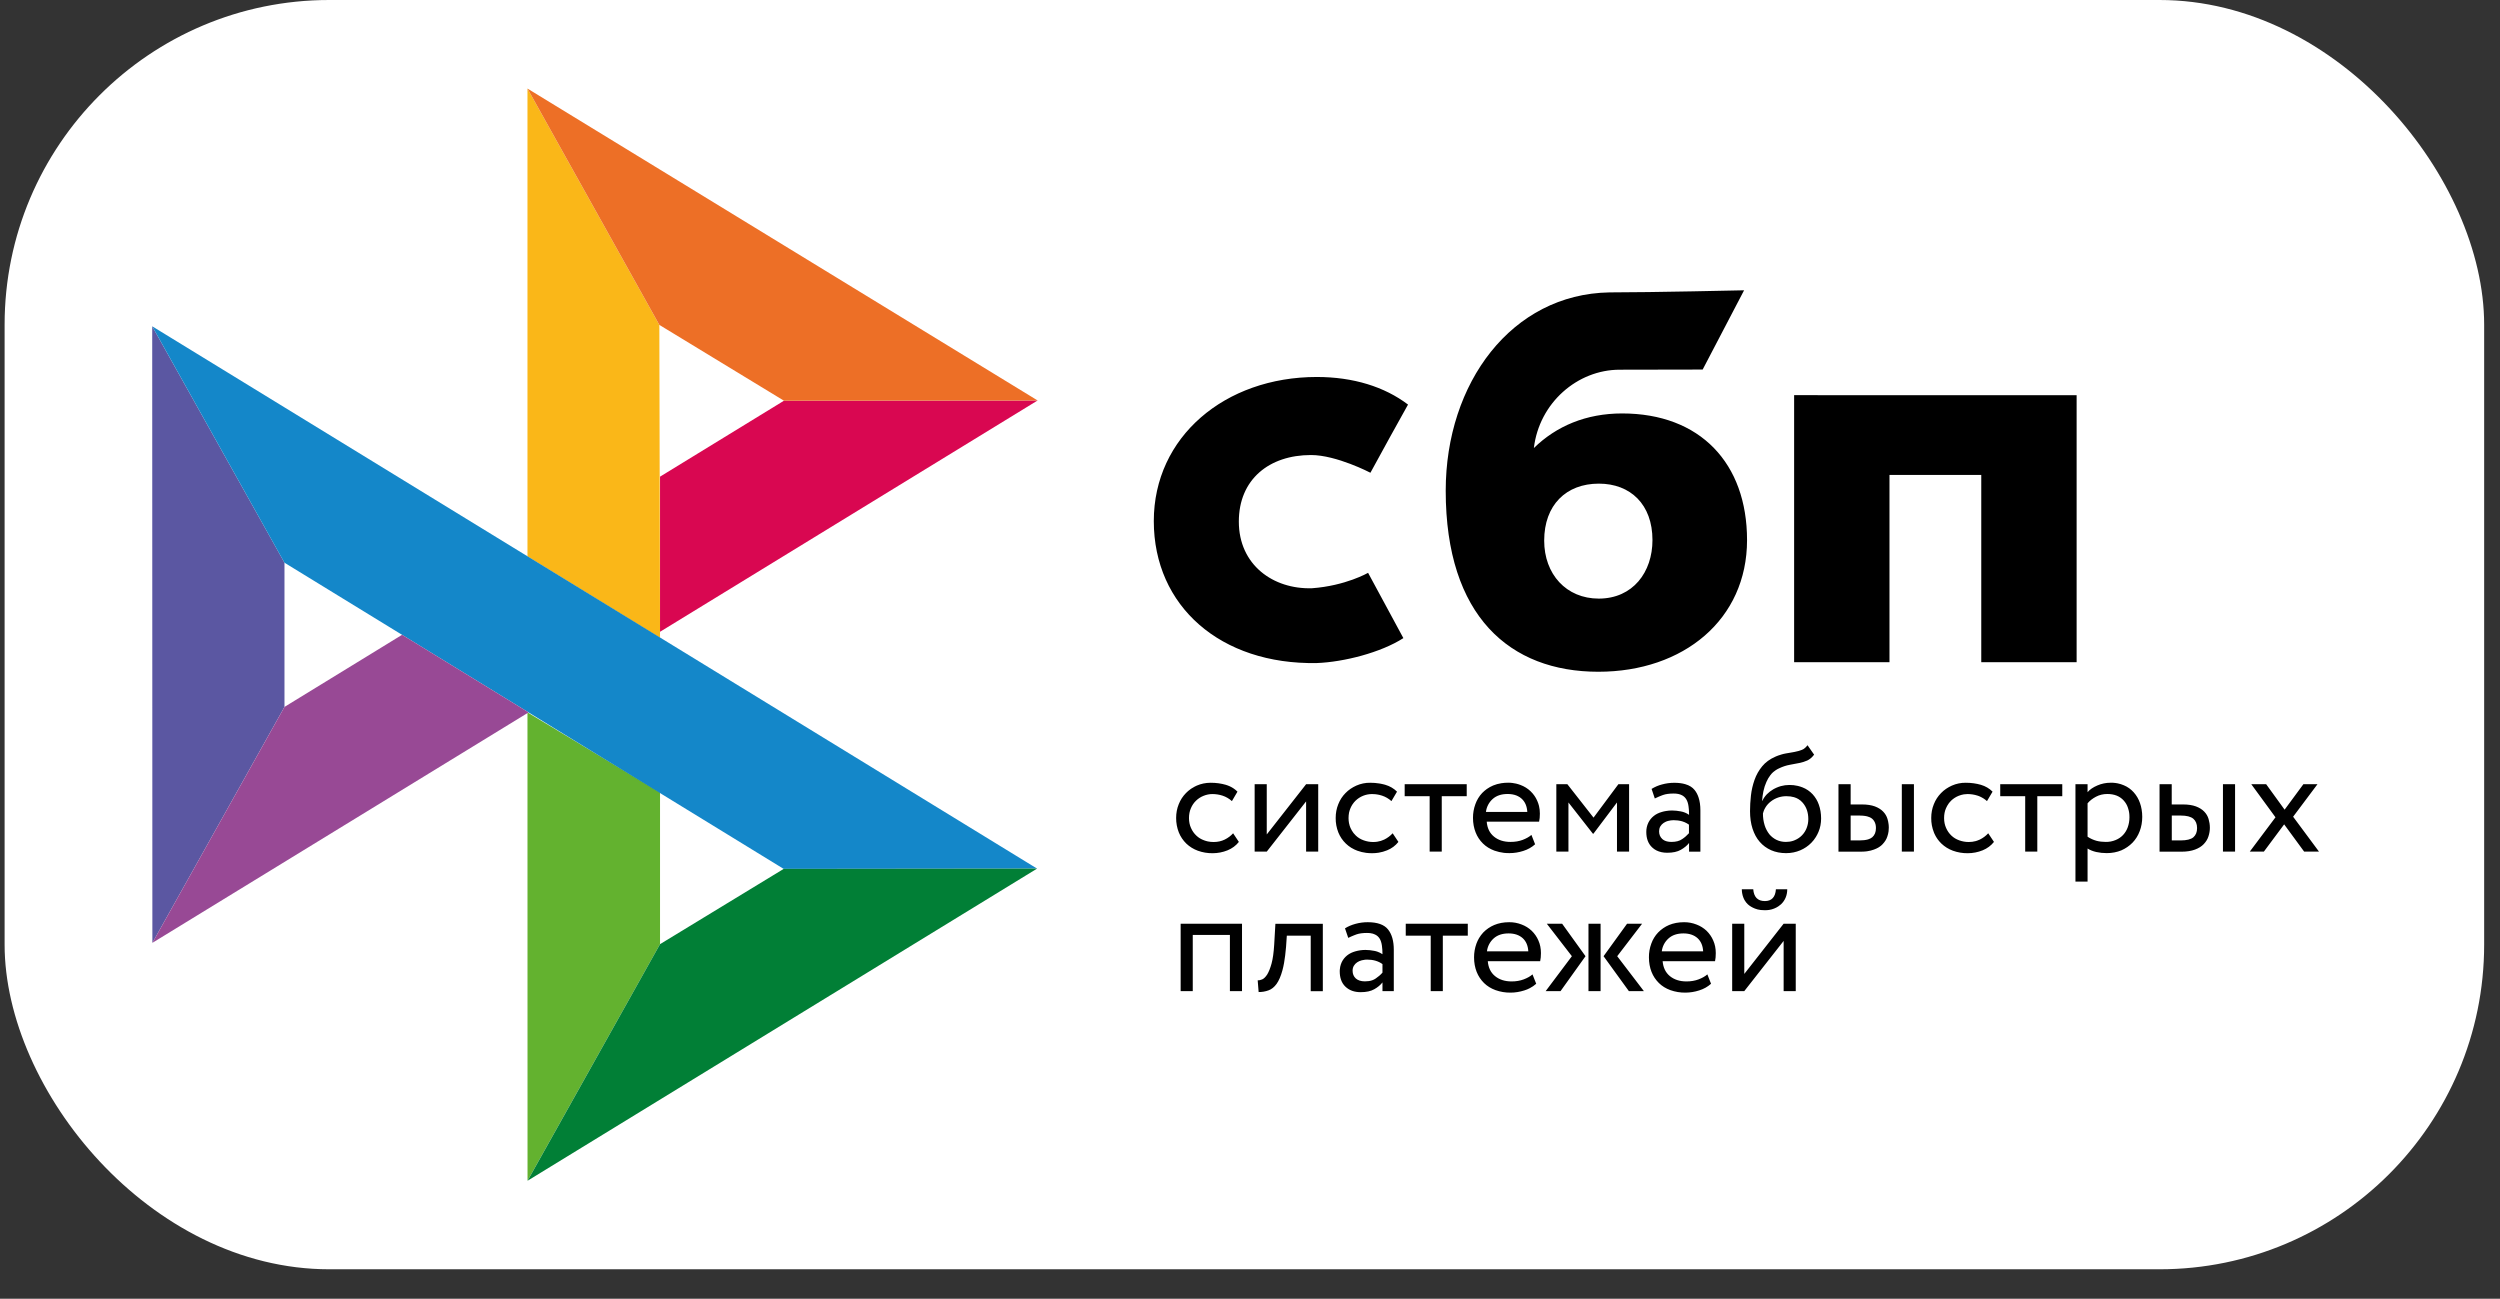
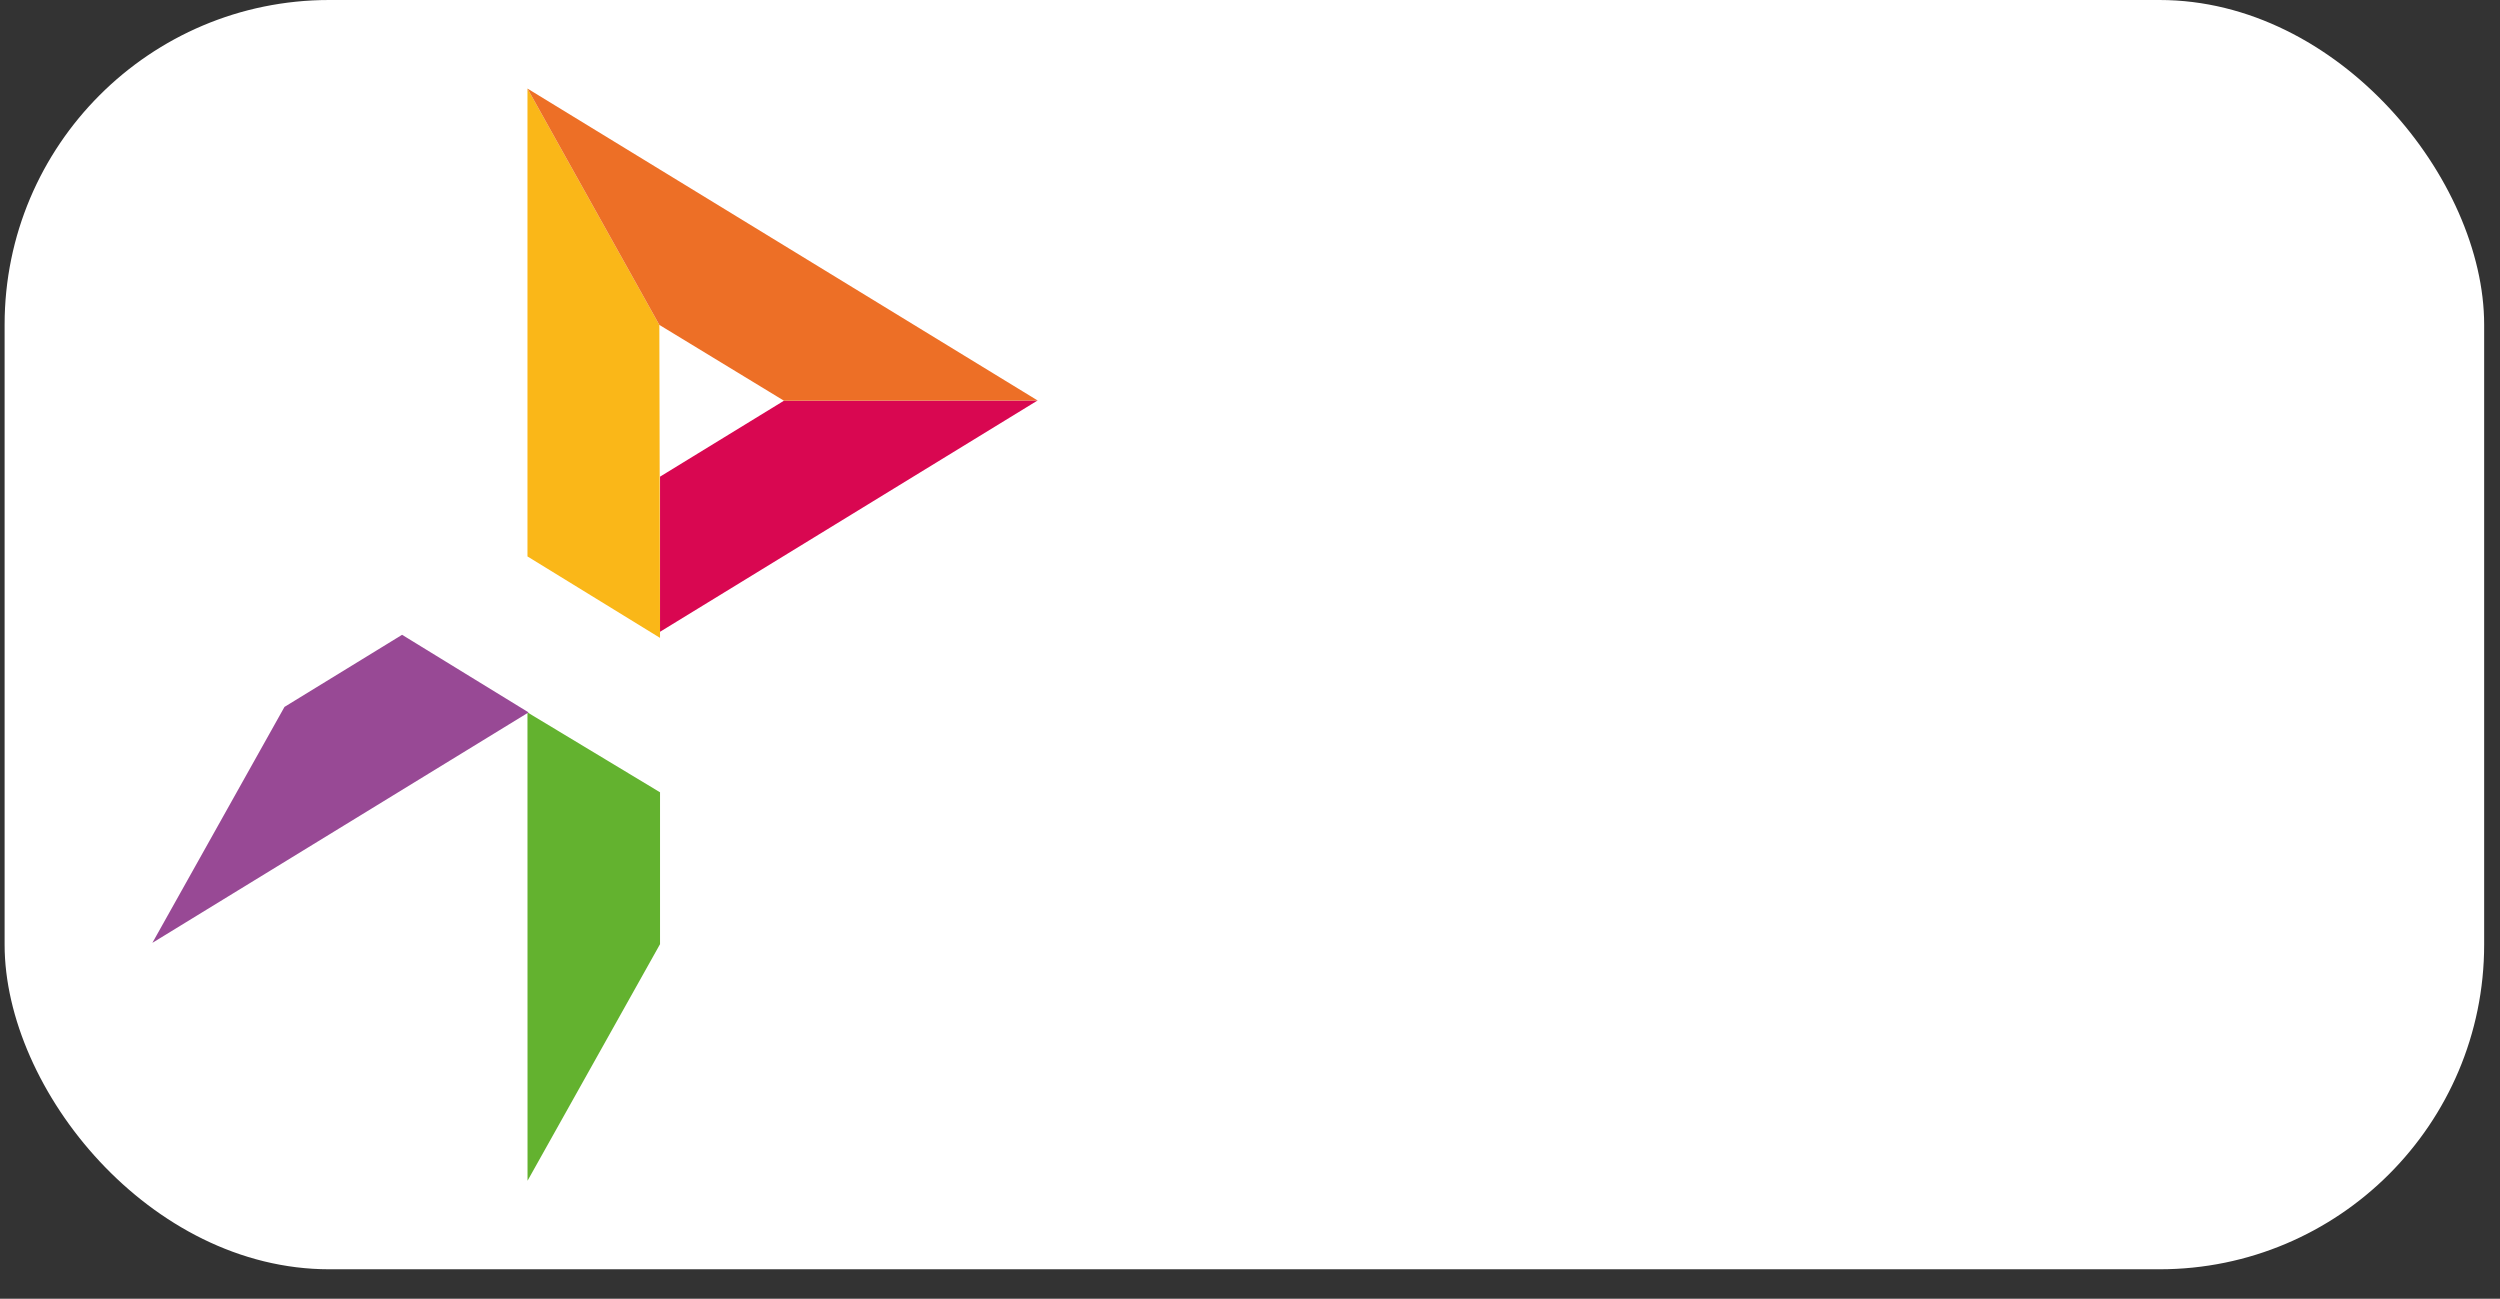
<svg xmlns="http://www.w3.org/2000/svg" width="77" height="40" viewBox="0 0 77 40" fill="none">
  <rect x="0" y="0" width="77" height="40" fill="#333333" stroke="none" />
  <rect x="0.142" width="76.37" height="39.094" rx="10" fill="white" />
  <g clip-path="url(#clip0_1499_10511)">
-     <path d="M4.688 10.05L8.762 17.331V21.773L4.693 29.04L4.688 10.05Z" fill="#5B57A2" />
    <path d="M20.329 14.681L24.146 12.342L31.958 12.335L20.329 19.459V14.681Z" fill="#D90751" />
    <path d="M20.308 10.007L20.329 19.647L16.246 17.138V2.728L20.308 10.007Z" fill="#FAB718" />
    <path d="M31.959 12.335L24.146 12.342L20.308 10.007L16.246 2.728L31.959 12.335Z" fill="#ED6F26" />
    <path d="M20.329 29.08V24.403L16.246 21.942L16.248 36.367L20.329 29.08Z" fill="#63B22F" />
-     <path d="M24.137 26.762L8.761 17.331L4.688 10.05L31.942 26.753L24.137 26.762Z" fill="#1487C9" />
-     <path d="M16.249 36.367L20.329 29.08L24.137 26.762L31.942 26.753L16.249 36.367Z" fill="#017F36" />
    <path d="M4.693 29.04L16.28 21.942L12.384 19.552L8.762 21.773L4.693 29.04Z" fill="#984995" />
-     <path fill-rule="evenodd" clip-rule="evenodd" d="M49.228 20.69C51.857 20.69 53.809 19.078 53.809 16.635C53.809 14.27 52.368 12.734 49.961 12.734C48.85 12.734 47.934 13.125 47.243 13.8C47.408 12.405 48.587 11.387 49.886 11.387C50.186 11.387 52.442 11.382 52.442 11.382L53.718 8.941C53.718 8.941 50.885 9.006 49.568 9.006C46.56 9.058 44.528 11.792 44.528 15.114C44.528 18.983 46.51 20.69 49.228 20.69ZM49.244 14.896C50.22 14.896 50.896 15.538 50.896 16.634C50.896 17.621 50.295 18.435 49.244 18.437C48.238 18.437 47.561 17.683 47.561 16.651C47.561 15.554 48.238 14.896 49.244 14.896ZM63.96 12.172V20.396H61.023V14.627H58.196V20.396H55.259V12.171L63.96 12.172ZM40.408 18.118C41.444 18.043 42.137 17.643 42.137 17.643L43.224 19.654C42.528 20.101 41.386 20.391 40.558 20.422C37.597 20.476 35.537 18.674 35.537 16.049C35.537 13.456 37.728 11.611 40.558 11.611C41.68 11.611 42.644 11.912 43.367 12.461C43.215 12.73 43.008 13.104 42.811 13.462L42.496 14.037L42.209 14.561C42.209 14.561 41.166 14.015 40.378 14.015C39.093 14.015 38.156 14.762 38.156 16.065C38.156 17.402 39.217 18.154 40.408 18.118ZM38.157 25.931C38.067 26.045 37.95 26.132 37.808 26.19C37.663 26.249 37.507 26.279 37.35 26.279C37.194 26.281 37.039 26.255 36.893 26.202C36.761 26.154 36.64 26.079 36.539 25.983C36.439 25.886 36.36 25.769 36.308 25.64C36.252 25.498 36.224 25.346 36.225 25.194C36.225 25.043 36.251 24.902 36.305 24.77C36.357 24.637 36.433 24.523 36.527 24.427C36.57 24.382 36.617 24.343 36.667 24.307L36.697 24.286C36.73 24.265 36.763 24.245 36.798 24.227L36.835 24.209L36.862 24.196C36.992 24.14 37.133 24.109 37.289 24.109C37.456 24.109 37.612 24.131 37.754 24.172C37.843 24.199 37.924 24.236 37.996 24.285C38.039 24.314 38.078 24.346 38.114 24.383L37.943 24.674C37.859 24.599 37.761 24.541 37.654 24.506C37.553 24.473 37.447 24.457 37.341 24.457C37.247 24.457 37.157 24.476 37.07 24.511C36.984 24.545 36.905 24.596 36.839 24.66C36.77 24.726 36.716 24.806 36.68 24.893C36.64 24.984 36.621 25.084 36.621 25.197C36.621 25.311 36.642 25.413 36.683 25.502C36.723 25.593 36.777 25.67 36.846 25.735C36.914 25.801 36.994 25.849 37.086 25.882C37.124 25.896 37.162 25.908 37.201 25.916C37.258 25.928 37.317 25.934 37.379 25.934C37.506 25.934 37.622 25.908 37.721 25.859C37.773 25.834 37.822 25.803 37.867 25.769C37.908 25.738 37.946 25.703 37.98 25.665L38.157 25.931ZM38.643 26.23V24.154H39.016V25.701L40.228 24.154H40.601V26.23H40.228V24.683L39.016 26.23L38.643 26.23ZM43.071 25.931C42.979 26.047 42.859 26.136 42.722 26.19C42.639 26.224 42.552 26.248 42.464 26.263C42.398 26.273 42.331 26.279 42.264 26.279C42.202 26.279 42.139 26.276 42.077 26.268C41.985 26.256 41.894 26.234 41.806 26.202C41.776 26.191 41.747 26.179 41.718 26.165C41.683 26.148 41.649 26.13 41.616 26.11C41.557 26.073 41.503 26.031 41.453 25.983C41.352 25.886 41.273 25.769 41.221 25.64C41.165 25.498 41.137 25.346 41.139 25.194C41.139 25.043 41.165 24.902 41.219 24.77C41.271 24.637 41.346 24.523 41.441 24.427C41.535 24.329 41.648 24.254 41.776 24.196C41.91 24.137 42.056 24.107 42.203 24.109C42.3 24.109 42.393 24.116 42.482 24.131L42.534 24.14C42.554 24.144 42.573 24.148 42.593 24.153L42.627 24.161L42.667 24.172C42.809 24.214 42.929 24.284 43.028 24.383L42.856 24.674C42.773 24.599 42.675 24.541 42.568 24.506C42.543 24.498 42.517 24.49 42.491 24.484C42.473 24.48 42.455 24.476 42.437 24.473C42.419 24.47 42.402 24.467 42.385 24.465L42.347 24.461C42.316 24.458 42.285 24.457 42.255 24.457C42.067 24.458 41.887 24.53 41.752 24.66C41.735 24.677 41.718 24.695 41.702 24.714C41.684 24.736 41.667 24.76 41.651 24.784C41.629 24.819 41.61 24.855 41.594 24.893C41.585 24.913 41.578 24.933 41.571 24.954C41.563 24.978 41.557 25.002 41.551 25.027C41.541 25.081 41.535 25.137 41.535 25.197C41.535 25.25 41.54 25.302 41.549 25.35C41.554 25.379 41.561 25.406 41.57 25.433C41.578 25.457 41.587 25.48 41.596 25.502C41.622 25.559 41.653 25.611 41.689 25.658C41.711 25.686 41.734 25.711 41.759 25.735C41.828 25.801 41.908 25.849 42 25.882C42.092 25.915 42.188 25.934 42.292 25.934C42.336 25.934 42.378 25.931 42.418 25.925C42.496 25.913 42.568 25.891 42.634 25.859C42.732 25.811 42.82 25.746 42.894 25.665L43.071 25.931ZM43.264 24.154H45.175V24.523H44.406V26.23H44.033V24.523H43.264V24.154ZM47.281 26.004C47.178 26.097 47.057 26.165 46.916 26.209C46.779 26.253 46.637 26.276 46.494 26.276C46.436 26.277 46.379 26.274 46.322 26.268C46.222 26.256 46.124 26.233 46.029 26.2C45.89 26.148 45.772 26.076 45.675 25.98C45.576 25.883 45.499 25.767 45.449 25.637C45.397 25.505 45.368 25.355 45.368 25.192C45.367 25.047 45.392 24.903 45.442 24.767C45.487 24.64 45.558 24.523 45.651 24.424C45.696 24.379 45.744 24.337 45.796 24.3C45.856 24.258 45.921 24.222 45.989 24.193C46.067 24.161 46.151 24.137 46.242 24.123C46.308 24.113 46.378 24.107 46.451 24.107C46.494 24.107 46.538 24.109 46.58 24.115C46.619 24.119 46.657 24.126 46.695 24.135C46.741 24.146 46.786 24.16 46.831 24.177C46.947 24.22 47.053 24.286 47.142 24.371C47.165 24.393 47.187 24.416 47.207 24.44C47.224 24.46 47.24 24.481 47.255 24.502C47.278 24.535 47.3 24.569 47.318 24.605C47.33 24.627 47.34 24.649 47.35 24.672C47.371 24.72 47.388 24.77 47.401 24.822C47.419 24.896 47.428 24.975 47.428 25.059C47.428 25.155 47.421 25.236 47.404 25.308H45.791C45.807 25.505 45.88 25.658 46.015 25.768C46.149 25.878 46.319 25.931 46.524 25.931C46.594 25.931 46.661 25.926 46.724 25.915C46.785 25.904 46.843 25.889 46.897 25.869C47.008 25.826 47.1 25.775 47.168 25.715L47.281 26.004ZM46.434 24.455C46.241 24.455 46.088 24.506 45.972 24.611C45.858 24.714 45.785 24.855 45.767 25.008H47.041C47.031 24.835 46.975 24.7 46.869 24.602C46.851 24.585 46.832 24.571 46.813 24.557C46.794 24.544 46.774 24.533 46.754 24.523C46.738 24.515 46.722 24.507 46.706 24.501C46.627 24.47 46.536 24.455 46.434 24.455ZM47.935 24.154H48.275L49.081 25.183L49.846 24.154H50.176V26.23H49.803V24.716L49.077 25.679H49.062L48.308 24.716V26.23H47.935V24.154ZM51.027 24.216C51.08 24.194 51.134 24.175 51.19 24.161C51.31 24.128 51.435 24.11 51.568 24.11C51.696 24.11 51.809 24.124 51.904 24.152C51.968 24.17 52.025 24.195 52.074 24.226C52.12 24.255 52.16 24.29 52.193 24.331C52.245 24.395 52.286 24.472 52.315 24.56C52.353 24.674 52.372 24.807 52.372 24.959V26.232H52.023V25.964C51.961 26.044 51.877 26.113 51.77 26.174C51.664 26.235 51.525 26.265 51.35 26.265C51.224 26.265 51.114 26.241 51.02 26.194C50.999 26.183 50.979 26.172 50.96 26.159C50.947 26.15 50.935 26.141 50.923 26.131C50.909 26.121 50.896 26.109 50.883 26.097C50.765 25.985 50.706 25.826 50.706 25.624C50.705 25.526 50.726 25.43 50.768 25.341C50.807 25.261 50.863 25.19 50.933 25.134C51.001 25.078 51.086 25.036 51.185 25.008C51.205 25.002 51.224 24.997 51.245 24.992L51.275 24.986L51.308 24.98C51.37 24.969 51.433 24.963 51.499 24.963C51.59 24.964 51.679 24.974 51.768 24.991C51.859 25.007 51.946 25.043 52.023 25.097C52.023 25.055 52.022 25.015 52.02 24.977L52.016 24.92C52.014 24.889 52.011 24.86 52.006 24.831C51.995 24.749 51.973 24.679 51.94 24.623C51.925 24.597 51.906 24.572 51.884 24.551C51.874 24.541 51.863 24.531 51.851 24.523C51.843 24.517 51.835 24.511 51.826 24.506C51.816 24.5 51.807 24.495 51.796 24.49C51.733 24.457 51.65 24.441 51.546 24.441C51.416 24.441 51.308 24.455 51.223 24.485L51.178 24.502L51.14 24.517L51.095 24.535C51.053 24.553 51.011 24.572 50.968 24.593L50.869 24.298C50.92 24.267 50.972 24.24 51.027 24.216ZM51.48 25.931C51.617 25.931 51.728 25.904 51.813 25.843C51.89 25.792 51.959 25.731 52.02 25.663V25.399C51.979 25.37 51.935 25.345 51.889 25.325C51.862 25.314 51.836 25.304 51.808 25.296C51.788 25.291 51.769 25.286 51.749 25.282C51.726 25.277 51.702 25.273 51.678 25.27C51.637 25.265 51.593 25.262 51.549 25.262C51.492 25.262 51.438 25.269 51.384 25.283C51.357 25.289 51.33 25.298 51.305 25.31C51.283 25.32 51.261 25.332 51.24 25.346C51.2 25.374 51.164 25.409 51.138 25.453L51.133 25.463C51.129 25.47 51.125 25.478 51.122 25.485C51.119 25.494 51.116 25.503 51.113 25.512C51.111 25.52 51.109 25.528 51.107 25.537C51.103 25.558 51.1 25.581 51.1 25.605C51.1 25.703 51.133 25.782 51.2 25.843C51.238 25.876 51.285 25.901 51.342 25.915C51.383 25.926 51.429 25.931 51.48 25.931ZM55.875 23.244C55.809 23.331 55.738 23.389 55.663 23.424C55.587 23.459 55.505 23.482 55.415 23.501C55.348 23.515 55.277 23.528 55.204 23.541L55.13 23.555C55.018 23.575 54.909 23.611 54.806 23.66C54.767 23.676 54.73 23.697 54.695 23.72C54.67 23.737 54.645 23.755 54.623 23.774L54.595 23.799L54.578 23.816L54.561 23.834C54.548 23.849 54.536 23.865 54.524 23.88C54.501 23.911 54.479 23.943 54.459 23.977C54.44 24.01 54.422 24.045 54.406 24.082C54.365 24.172 54.335 24.268 54.313 24.369C54.292 24.469 54.28 24.567 54.273 24.662H54.283C54.316 24.588 54.363 24.523 54.419 24.464C54.477 24.405 54.543 24.354 54.615 24.312C54.631 24.303 54.647 24.295 54.663 24.286C54.681 24.277 54.7 24.268 54.718 24.26C54.761 24.241 54.806 24.225 54.851 24.212C54.936 24.189 55.023 24.177 55.113 24.177C55.201 24.176 55.288 24.186 55.373 24.206C55.422 24.218 55.471 24.233 55.519 24.252C55.636 24.298 55.742 24.37 55.828 24.462C55.914 24.556 55.98 24.666 56.021 24.786C56.066 24.912 56.09 25.054 56.09 25.21C56.09 25.355 56.064 25.493 56.01 25.621C55.987 25.676 55.96 25.729 55.929 25.779C55.889 25.845 55.841 25.905 55.788 25.959C55.691 26.058 55.575 26.136 55.448 26.19C55.316 26.246 55.17 26.277 55.012 26.277C54.84 26.277 54.686 26.246 54.549 26.186C54.413 26.125 54.297 26.041 54.2 25.929C54.103 25.819 54.031 25.684 53.978 25.523C53.926 25.362 53.901 25.183 53.901 24.984C53.901 24.831 53.91 24.67 53.929 24.502C53.947 24.337 53.985 24.175 54.04 24.019C54.094 23.865 54.174 23.725 54.276 23.601C54.377 23.478 54.512 23.38 54.679 23.307L54.716 23.291C54.734 23.284 54.752 23.277 54.77 23.27C54.803 23.258 54.836 23.247 54.87 23.238C54.891 23.232 54.911 23.226 54.931 23.221C54.957 23.215 54.983 23.21 55.009 23.205L55.139 23.183L55.208 23.171L55.278 23.158C55.32 23.151 55.361 23.141 55.401 23.129C55.433 23.12 55.464 23.109 55.495 23.097C55.512 23.091 55.529 23.082 55.545 23.073L55.566 23.059C55.604 23.032 55.639 22.997 55.672 22.953L55.875 23.244ZM54.299 25.054C54.297 25.178 54.315 25.3 54.351 25.418C54.382 25.518 54.431 25.611 54.495 25.694C54.556 25.768 54.633 25.827 54.719 25.869C54.806 25.91 54.901 25.931 55.005 25.931C55.083 25.931 55.155 25.921 55.222 25.899L55.246 25.891C55.26 25.886 55.273 25.881 55.285 25.875C55.367 25.841 55.441 25.79 55.502 25.727C55.564 25.663 55.612 25.587 55.644 25.505C55.677 25.421 55.696 25.33 55.696 25.229C55.696 25.026 55.639 24.858 55.523 24.724C55.485 24.679 55.44 24.641 55.39 24.611C55.349 24.587 55.304 24.567 55.255 24.553C55.185 24.533 55.109 24.523 55.023 24.523C54.847 24.521 54.676 24.579 54.538 24.688C54.476 24.737 54.424 24.793 54.384 24.856C54.37 24.877 54.358 24.899 54.347 24.921C54.338 24.939 54.33 24.957 54.323 24.976C54.313 25.002 54.305 25.028 54.299 25.054ZM58.576 24.154H58.949V26.23H58.576V24.154ZM57 24.154H56.627H56.625V26.232H57.302C57.336 26.232 57.369 26.231 57.4 26.229C57.42 26.228 57.439 26.227 57.458 26.225C57.475 26.223 57.492 26.221 57.508 26.219C57.586 26.208 57.655 26.19 57.717 26.167C57.744 26.157 57.769 26.147 57.792 26.136L57.823 26.12L57.847 26.108C57.864 26.098 57.88 26.087 57.896 26.076C57.906 26.07 57.915 26.062 57.925 26.055C57.936 26.046 57.947 26.037 57.958 26.027C57.968 26.018 57.977 26.009 57.986 25.999C58.052 25.929 58.102 25.852 58.13 25.764C58.148 25.711 58.161 25.659 58.168 25.605C58.173 25.568 58.175 25.531 58.175 25.493C58.175 25.473 58.174 25.453 58.173 25.433C58.172 25.416 58.17 25.399 58.168 25.382C58.162 25.328 58.15 25.276 58.135 25.224C58.109 25.138 58.064 25.061 58 24.996C57.937 24.931 57.852 24.877 57.746 24.837C57.639 24.798 57.507 24.777 57.345 24.777H57V24.154ZM57.272 25.885H57V25.124V25.119H57.276C57.311 25.119 57.344 25.12 57.375 25.123C57.423 25.127 57.466 25.134 57.505 25.143C57.534 25.15 57.56 25.159 57.584 25.17C57.615 25.183 57.641 25.199 57.663 25.218C57.688 25.239 57.709 25.264 57.726 25.293C57.745 25.324 57.759 25.359 57.768 25.398C57.775 25.431 57.779 25.466 57.779 25.505C57.779 25.628 57.741 25.721 57.666 25.787C57.632 25.815 57.589 25.838 57.535 25.854C57.464 25.874 57.377 25.885 57.272 25.885ZM61.414 25.931C61.324 26.045 61.206 26.132 61.065 26.19C60.919 26.249 60.764 26.279 60.607 26.279C60.451 26.281 60.296 26.255 60.15 26.202C60.018 26.154 59.897 26.079 59.796 25.983C59.757 25.945 59.722 25.905 59.69 25.863L59.664 25.826C59.655 25.812 59.646 25.799 59.637 25.784L59.625 25.764C59.618 25.751 59.61 25.737 59.603 25.723C59.593 25.705 59.584 25.686 59.576 25.667L59.565 25.64C59.508 25.498 59.48 25.346 59.482 25.194C59.482 25.043 59.508 24.902 59.562 24.77C59.614 24.637 59.69 24.523 59.784 24.427C59.878 24.329 59.991 24.254 60.119 24.196C60.253 24.137 60.399 24.107 60.546 24.109C60.713 24.109 60.869 24.131 61.011 24.172C61.152 24.214 61.273 24.284 61.371 24.383L61.199 24.674C61.164 24.642 61.127 24.614 61.087 24.589C61.068 24.577 61.048 24.565 61.027 24.555C61.011 24.546 60.994 24.539 60.977 24.531L60.946 24.518L60.911 24.506C60.81 24.473 60.704 24.457 60.598 24.457C60.56 24.457 60.523 24.46 60.486 24.466C60.432 24.475 60.379 24.49 60.326 24.511C60.241 24.545 60.162 24.596 60.095 24.66C60.074 24.681 60.053 24.704 60.034 24.728L60.018 24.75C59.986 24.794 59.959 24.843 59.937 24.893C59.897 24.984 59.878 25.084 59.878 25.197C59.878 25.311 59.9 25.413 59.94 25.502C59.98 25.593 60.034 25.67 60.102 25.735C60.171 25.801 60.251 25.849 60.343 25.882C60.435 25.915 60.532 25.934 60.636 25.934C60.712 25.934 60.784 25.924 60.851 25.906C60.867 25.901 60.884 25.896 60.9 25.89C60.927 25.881 60.953 25.871 60.978 25.859C61.076 25.811 61.164 25.746 61.237 25.665L61.414 25.931ZM61.607 24.154H63.518V24.523H62.749V26.23H62.376V24.523H61.607V24.154ZM63.924 24.154H64.297V24.399C64.367 24.315 64.469 24.248 64.599 24.192C64.728 24.136 64.865 24.108 65.011 24.108C65.035 24.107 65.058 24.108 65.082 24.109C65.129 24.112 65.177 24.118 65.223 24.127C65.288 24.14 65.353 24.16 65.415 24.187C65.531 24.235 65.635 24.31 65.719 24.404C65.805 24.5 65.87 24.613 65.912 24.735C65.934 24.797 65.951 24.863 65.962 24.931C65.975 25.004 65.981 25.08 65.981 25.16C65.981 25.316 65.955 25.463 65.903 25.6C65.851 25.738 65.778 25.854 65.681 25.955C65.583 26.055 65.466 26.135 65.337 26.191C65.202 26.246 65.054 26.276 64.889 26.276C64.778 26.276 64.669 26.265 64.566 26.242C64.462 26.218 64.372 26.183 64.297 26.134V27.154H63.924V24.154ZM64.903 24.455C64.778 24.455 64.662 24.483 64.556 24.539C64.45 24.595 64.363 24.663 64.297 24.742V25.771C64.381 25.827 64.475 25.87 64.573 25.897C64.662 25.92 64.757 25.931 64.858 25.931C64.963 25.933 65.066 25.913 65.162 25.873C65.249 25.838 65.327 25.785 65.391 25.717C65.455 25.648 65.504 25.567 65.535 25.479C65.568 25.386 65.587 25.285 65.587 25.174C65.587 25.15 65.587 25.127 65.585 25.104L65.582 25.067L65.579 25.041L65.575 25.014L65.57 24.988L65.563 24.957C65.558 24.932 65.551 24.908 65.542 24.884C65.514 24.796 65.469 24.721 65.41 24.656C65.351 24.59 65.281 24.541 65.196 24.506C65.108 24.471 65.011 24.455 64.903 24.455ZM68.467 24.154H68.84V26.23H68.467V24.154ZM66.889 24.154H66.516H66.514V26.232H67.191C67.356 26.232 67.493 26.209 67.606 26.167C67.719 26.125 67.809 26.069 67.875 25.999C67.941 25.929 67.991 25.852 68.019 25.764C68.049 25.675 68.064 25.586 68.064 25.493C68.064 25.399 68.049 25.311 68.024 25.224C67.998 25.138 67.953 25.061 67.889 24.996C67.826 24.931 67.741 24.877 67.634 24.837C67.528 24.798 67.396 24.777 67.233 24.777H66.889V24.154ZM67.163 25.885H66.891V25.124V25.119H67.168C67.347 25.119 67.477 25.152 67.555 25.218C67.63 25.283 67.67 25.378 67.67 25.505C67.67 25.628 67.632 25.721 67.557 25.787C67.481 25.852 67.349 25.885 67.163 25.885ZM70.628 25.155L71.425 26.23H70.968L70.352 25.39L69.727 26.23H69.293L70.085 25.173L69.34 24.154H69.798L70.366 24.938L70.944 24.154H71.378L70.628 25.155ZM37.881 28.796H36.737V30.526H36.364V28.451H38.254V30.526H37.881V28.796ZM40.37 28.819H39.634L39.61 29.169C39.594 29.355 39.574 29.518 39.549 29.659C39.534 29.742 39.518 29.817 39.499 29.885C39.45 30.067 39.388 30.207 39.318 30.305C39.247 30.403 39.164 30.47 39.07 30.503C38.972 30.539 38.869 30.556 38.766 30.555L38.737 30.195C38.777 30.197 38.825 30.188 38.876 30.165C38.929 30.142 38.98 30.09 39.03 30.014C39.079 29.934 39.124 29.822 39.164 29.677C39.204 29.53 39.23 29.339 39.245 29.099L39.282 28.453H40.743V30.529H40.37V28.819ZM41.426 28.593C41.518 28.534 41.627 28.488 41.747 28.455C41.87 28.421 41.997 28.404 42.125 28.404C42.422 28.404 42.632 28.478 42.75 28.625C42.87 28.773 42.929 28.983 42.929 29.253V30.526H42.58V30.258C42.519 30.338 42.434 30.408 42.328 30.468C42.221 30.529 42.083 30.559 41.908 30.559C41.714 30.559 41.559 30.503 41.441 30.391C41.376 30.33 41.329 30.255 41.3 30.166C41.276 30.092 41.264 30.01 41.264 29.918C41.264 29.903 41.264 29.888 41.265 29.874C41.267 29.841 41.271 29.809 41.278 29.777C41.288 29.729 41.304 29.681 41.325 29.635C41.364 29.555 41.42 29.484 41.49 29.428C41.527 29.398 41.569 29.371 41.616 29.349C41.655 29.331 41.697 29.315 41.743 29.302C41.842 29.274 41.946 29.258 42.056 29.258C42.147 29.259 42.237 29.268 42.325 29.286C42.359 29.292 42.392 29.3 42.425 29.312C42.48 29.331 42.532 29.357 42.58 29.39C42.58 29.295 42.575 29.206 42.563 29.125C42.557 29.081 42.548 29.041 42.536 29.005C42.53 28.986 42.523 28.969 42.516 28.952C42.51 28.94 42.504 28.928 42.498 28.917C42.465 28.861 42.417 28.814 42.353 28.784C42.312 28.763 42.263 28.748 42.205 28.741L42.176 28.738C42.153 28.736 42.129 28.735 42.103 28.735C41.974 28.735 41.865 28.749 41.78 28.779C41.756 28.788 41.731 28.797 41.706 28.807C41.646 28.831 41.586 28.857 41.526 28.887L41.426 28.593ZM42.04 30.226C42.126 30.226 42.201 30.215 42.266 30.192C42.305 30.178 42.341 30.16 42.373 30.137C42.449 30.086 42.519 30.026 42.58 29.957V29.694C42.45 29.6 42.292 29.556 42.108 29.556C42.087 29.556 42.066 29.557 42.044 29.559C42.01 29.562 41.977 29.568 41.943 29.577C41.889 29.591 41.84 29.612 41.8 29.64C41.759 29.668 41.724 29.703 41.698 29.747C41.672 29.792 41.66 29.841 41.66 29.899C41.66 29.997 41.693 30.076 41.759 30.137C41.825 30.195 41.917 30.226 42.04 30.226ZM43.297 28.451H45.208V28.819H44.439V30.526H44.066V28.819H43.297V28.451ZM47.117 30.436C47.065 30.464 47.009 30.487 46.949 30.505C46.807 30.55 46.666 30.573 46.526 30.573C46.368 30.575 46.211 30.549 46.062 30.496C45.923 30.445 45.805 30.372 45.708 30.277C45.611 30.181 45.534 30.067 45.481 29.934C45.429 29.801 45.401 29.652 45.401 29.488C45.4 29.344 45.425 29.2 45.474 29.064C45.496 29.004 45.523 28.948 45.554 28.894C45.591 28.832 45.635 28.774 45.684 28.721C45.78 28.622 45.895 28.544 46.022 28.49C46.156 28.434 46.309 28.404 46.484 28.404C46.614 28.403 46.743 28.427 46.864 28.474C46.98 28.517 47.086 28.583 47.175 28.667C47.264 28.753 47.335 28.855 47.383 28.968C47.435 29.085 47.461 29.213 47.461 29.355C47.461 29.451 47.453 29.533 47.437 29.605H45.824C45.84 29.801 45.913 29.955 46.048 30.065C46.182 30.174 46.352 30.228 46.557 30.228C46.694 30.228 46.819 30.207 46.93 30.165C47.041 30.123 47.133 30.072 47.201 30.011L47.315 30.3C47.255 30.354 47.189 30.399 47.117 30.436ZM46.465 28.749C46.272 28.749 46.119 28.8 46.003 28.905C45.889 29.008 45.816 29.149 45.798 29.302H47.072C47.062 29.129 47.006 28.994 46.9 28.896C46.793 28.8 46.65 28.749 46.465 28.749ZM48.114 28.451H47.642L48.414 29.451L47.607 30.526H48.065L48.834 29.451L48.114 28.451ZM49.298 28.451H48.925V30.526H49.298V28.451ZM49.81 29.451L50.631 30.526H50.169L49.39 29.451L50.114 28.45H50.577L49.81 29.451ZM52.7 30.3C52.596 30.393 52.476 30.461 52.334 30.505C52.198 30.549 52.055 30.572 51.912 30.573C51.754 30.575 51.596 30.549 51.447 30.496C51.308 30.445 51.19 30.372 51.094 30.277C50.997 30.181 50.919 30.067 50.867 29.934C50.815 29.801 50.787 29.652 50.787 29.488C50.785 29.344 50.81 29.2 50.86 29.064C50.905 28.936 50.977 28.819 51.07 28.721C51.166 28.622 51.28 28.544 51.407 28.49C51.542 28.434 51.695 28.404 51.87 28.404C51.999 28.403 52.128 28.427 52.249 28.474C52.365 28.517 52.471 28.583 52.561 28.667C52.649 28.753 52.72 28.855 52.768 28.968C52.82 29.085 52.846 29.213 52.846 29.355C52.846 29.451 52.839 29.533 52.823 29.605H51.209C51.226 29.801 51.299 29.955 51.433 30.065C51.568 30.174 51.737 30.228 51.943 30.228C52.08 30.228 52.205 30.207 52.316 30.165C52.426 30.123 52.518 30.072 52.587 30.011L52.7 30.3ZM51.851 28.749C51.658 28.749 51.504 28.8 51.389 28.905C51.274 29.008 51.201 29.149 51.183 29.302H52.457C52.448 29.129 52.391 28.994 52.285 28.896C52.179 28.8 52.033 28.749 51.851 28.749ZM54.1 27.658C54.16 27.721 54.246 27.753 54.358 27.753C54.566 27.753 54.682 27.632 54.698 27.389H55.047C55.047 27.482 55.031 27.566 54.998 27.646C54.965 27.725 54.917 27.793 54.859 27.849C54.832 27.873 54.804 27.895 54.774 27.915C54.734 27.942 54.69 27.965 54.642 27.984C54.594 28.004 54.543 28.017 54.488 28.026C54.446 28.032 54.402 28.035 54.356 28.035C54.312 28.035 54.269 28.033 54.229 28.028C54.164 28.02 54.105 28.006 54.052 27.984C53.965 27.949 53.889 27.905 53.83 27.849C53.795 27.815 53.764 27.777 53.739 27.734C53.722 27.707 53.708 27.677 53.696 27.646C53.678 27.602 53.666 27.556 53.658 27.508C53.652 27.47 53.648 27.431 53.648 27.389H54C54.009 27.508 54.043 27.597 54.1 27.658ZM53.724 30.526H53.351V28.45H53.724V29.997L54.936 28.45H55.309V30.526H54.936V28.98L53.724 30.526Z" fill="black" />
  </g>
  <defs>
    <clipPath id="clip0_1499_10511">
      <rect width="67.278" height="33.639" fill="white" transform="translate(4.688 2.728)" />
    </clipPath>
  </defs>
</svg>